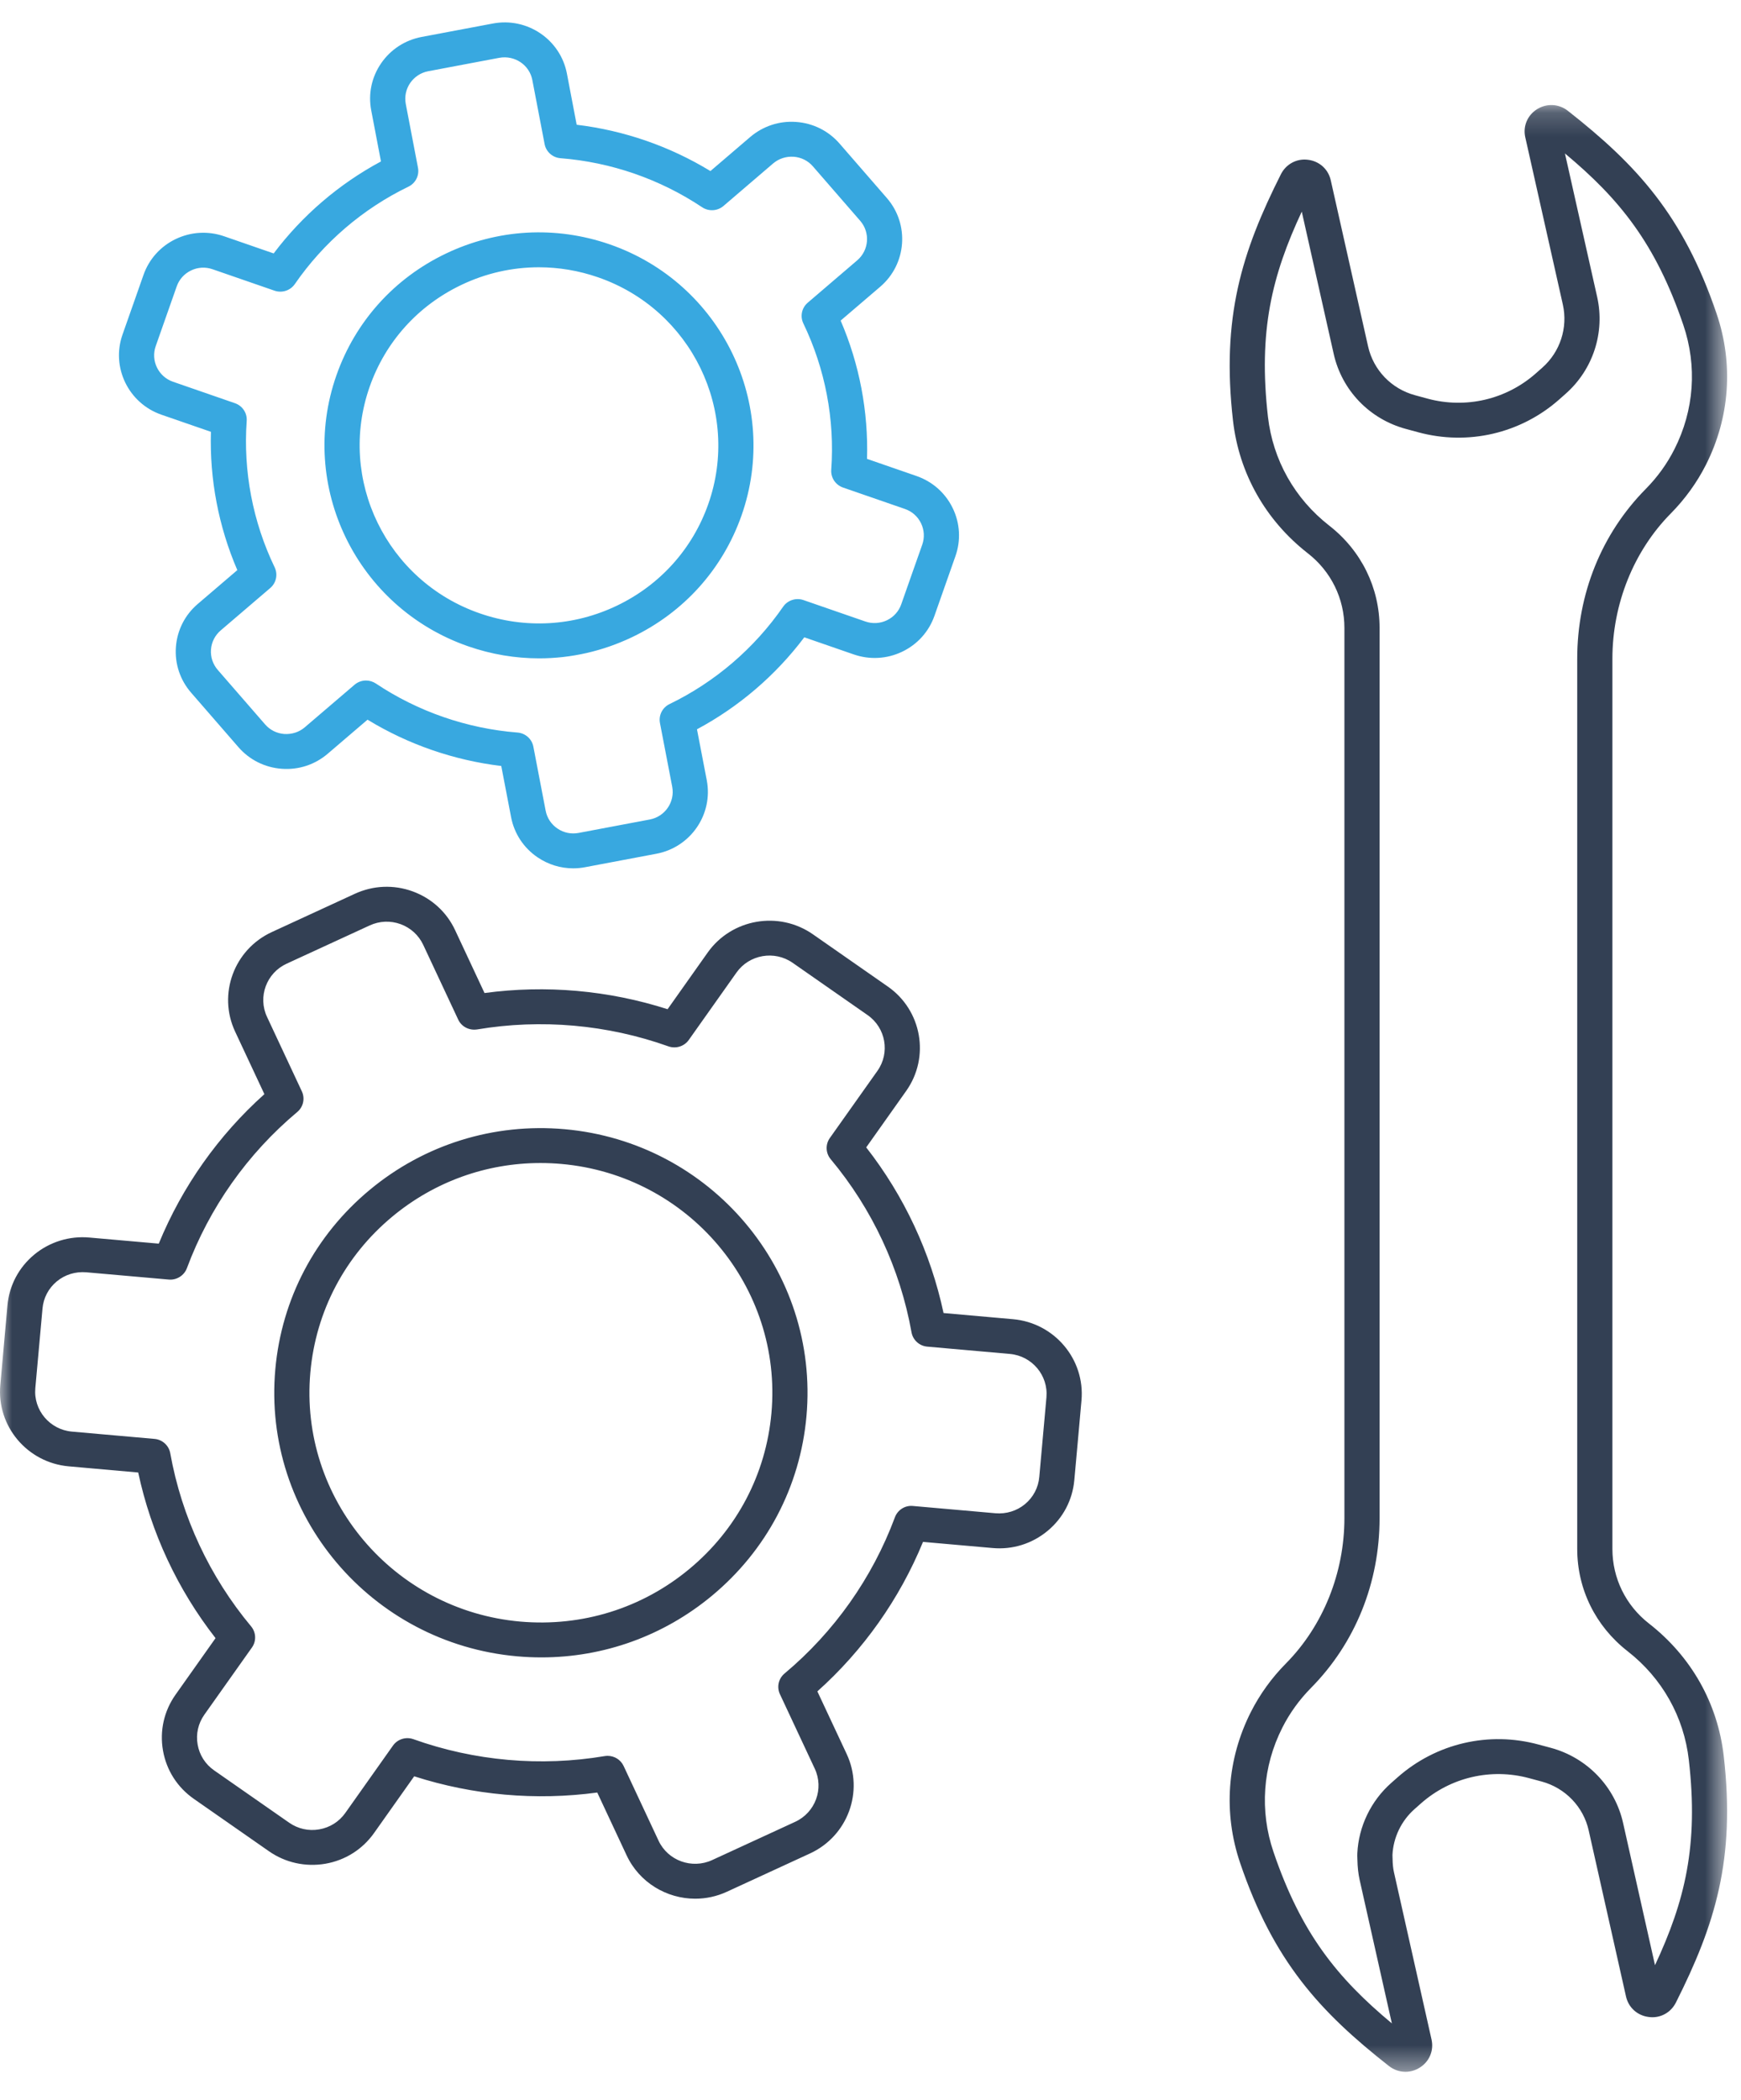
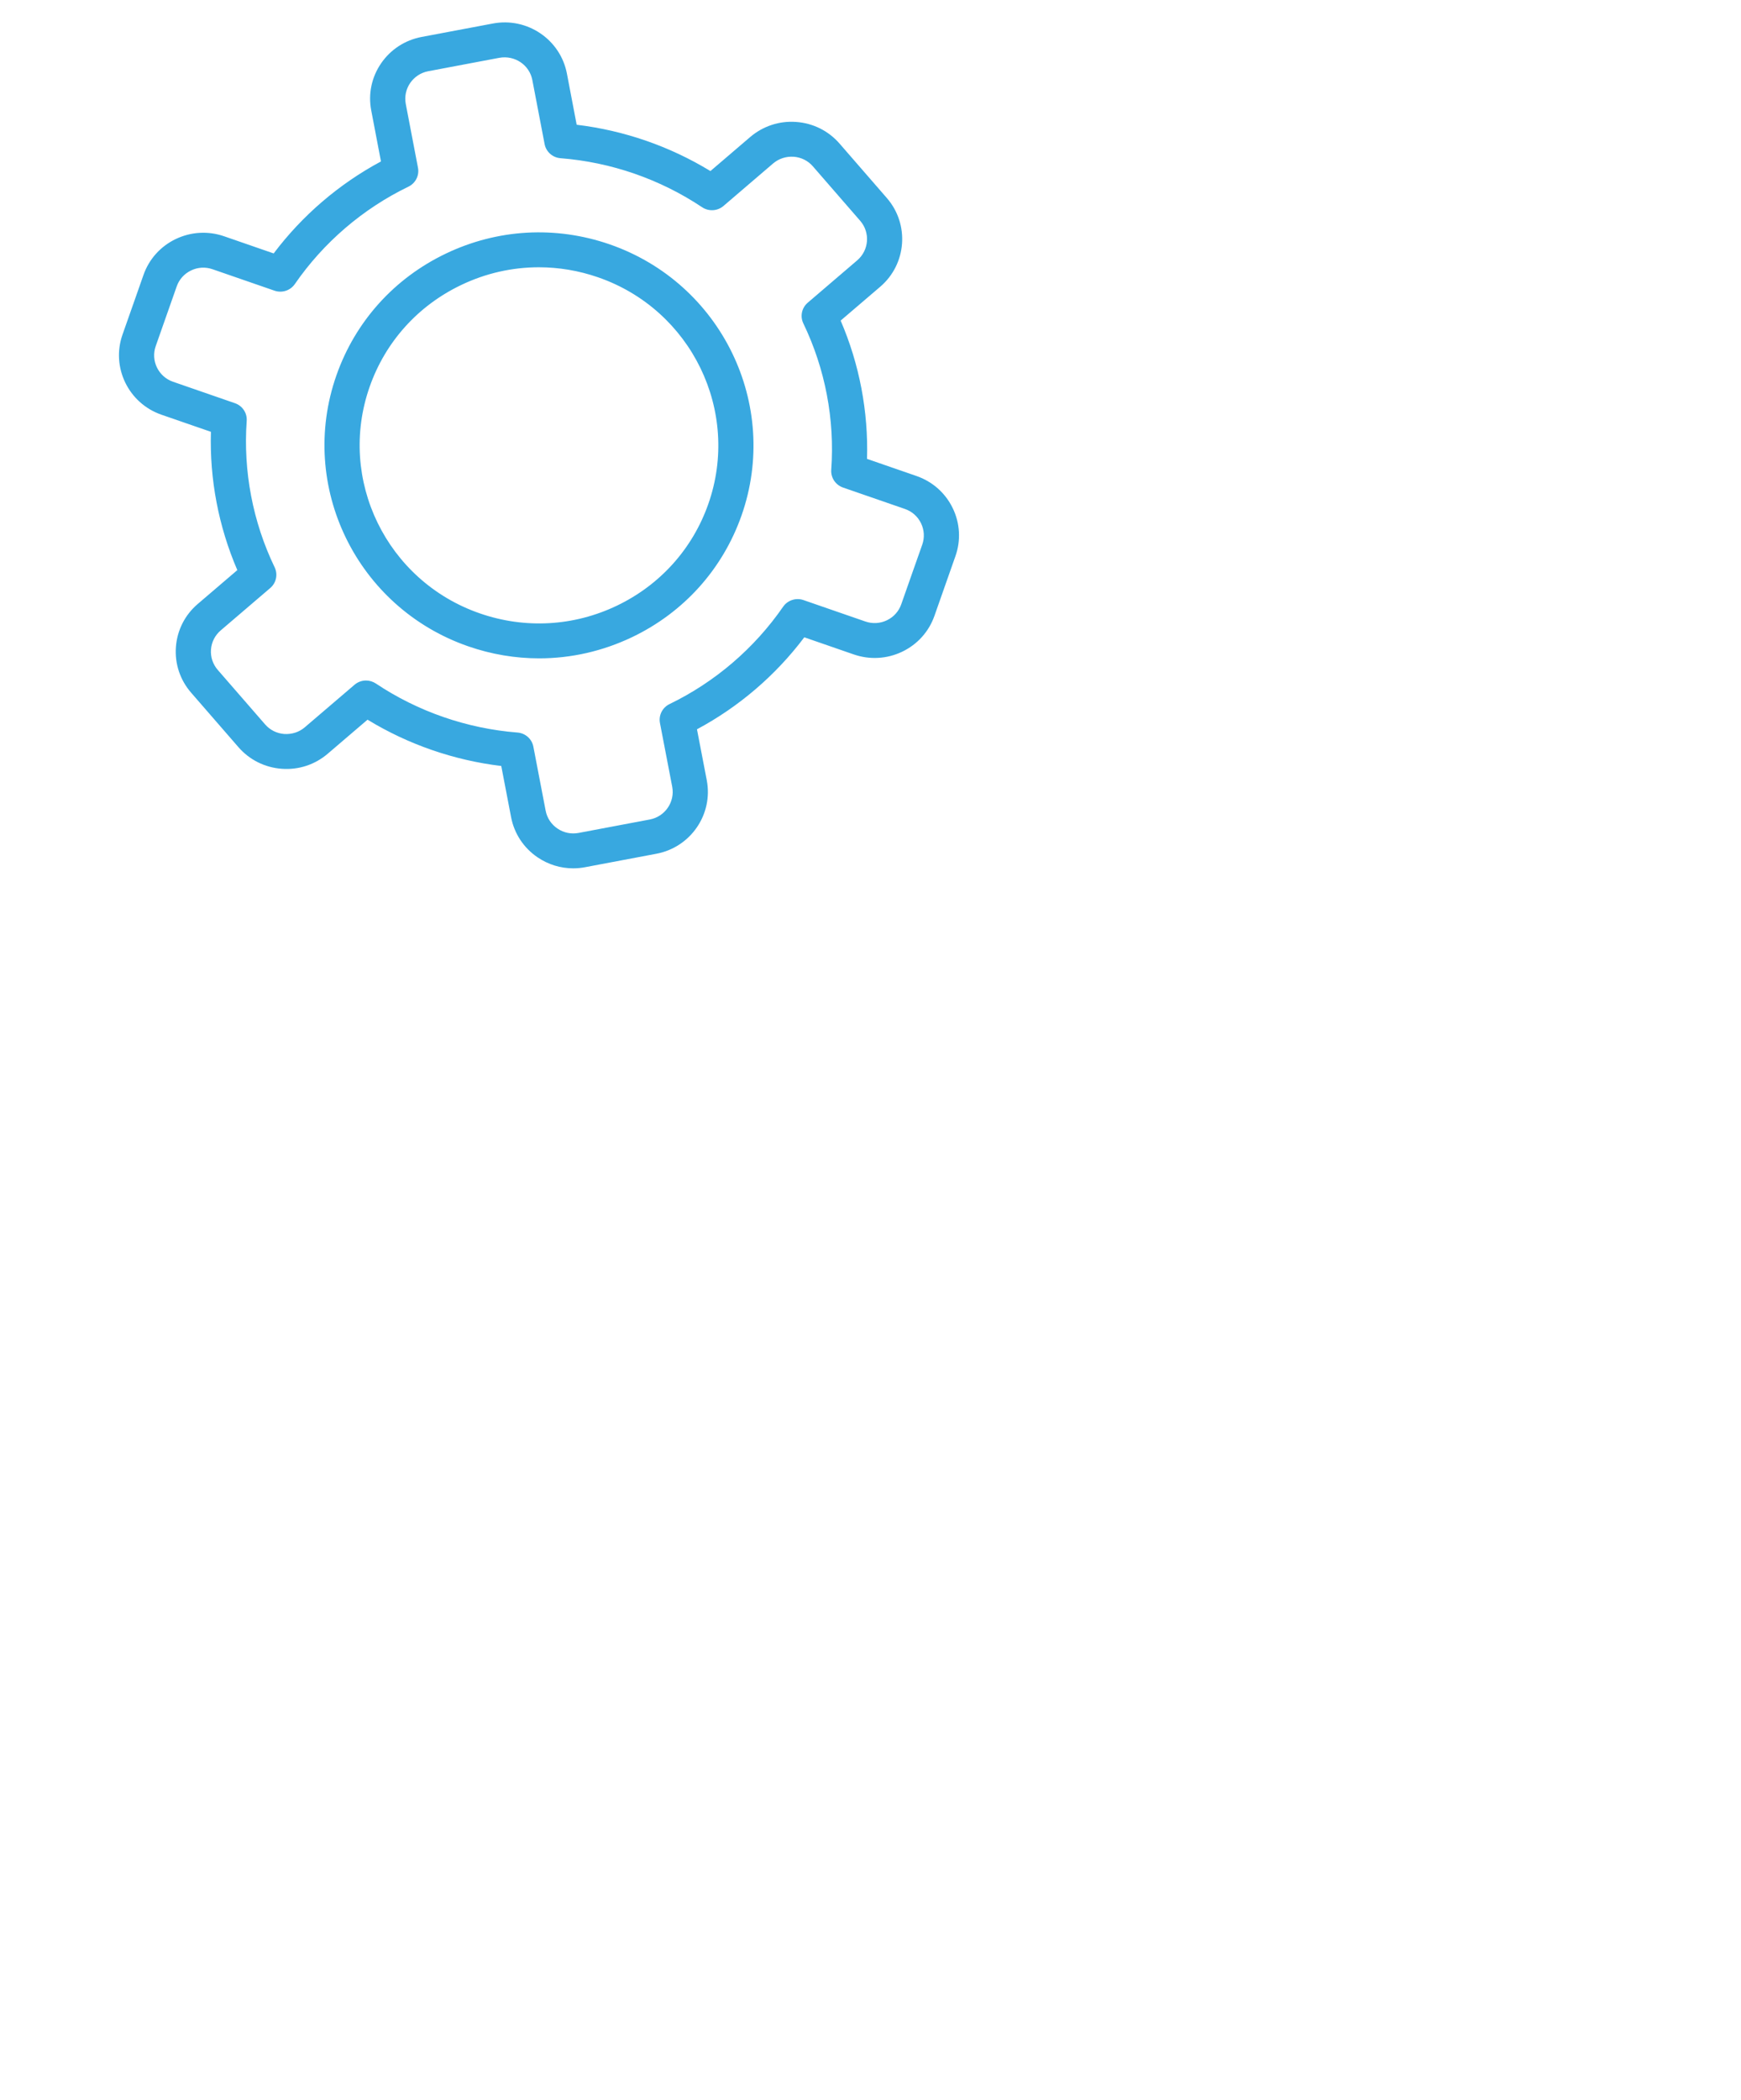
<svg xmlns="http://www.w3.org/2000/svg" xmlns:xlink="http://www.w3.org/1999/xlink" width="73px" height="88px" viewBox="0 0 73 88" version="1.1">
  <title>Group 6</title>
  <defs>
-     <polygon id="path-1" points="0 0.189 72.418 0.189 72.418 82.613 0 82.613" />
-   </defs>
+     </defs>
  <g id="Page-1" stroke="none" stroke-width="1" fill="none" fill-rule="evenodd">
    <g id="Cube-Consulting" transform="translate(-520, -1386)">
      <g id="Group-2" transform="translate(78, 1323)">
        <g id="Group-6" transform="translate(442, 63.938)">
          <g id="Group-3" transform="translate(0, 3.275)">
            <mask id="mask-2" fill="white">
              <use xlink:href="#path-1" />
            </mask>
            <g id="Clip-2" />
-             <path d="M22.663,44.528 C20.393,44.528 18.215,45.309 16.453,46.771 C14.464,48.421 13.243,50.74 13.013,53.302 C12.538,58.589 16.488,63.275 21.817,63.746 C24.403,63.971 26.918,63.191 28.905,61.541 C30.894,59.891 32.116,57.572 32.346,55.01 C32.821,49.722 28.87,45.038 23.54,44.567 C23.247,44.541 22.954,44.528 22.663,44.528 L22.663,44.528 Z M22.699,65.247 C22.363,65.247 22.025,65.232 21.687,65.202 C15.547,64.659 10.997,59.262 11.544,53.172 C11.808,50.222 13.216,47.55 15.507,45.65 C17.798,43.749 20.703,42.848 23.671,43.11 C29.811,43.653 34.362,49.05 33.815,55.141 C33.55,58.091 32.142,60.762 29.852,62.663 C27.822,64.347 25.314,65.247 22.699,65.247 L22.699,65.247 Z M25.479,69.373 C25.762,69.373 26.026,69.535 26.148,69.797 L27.613,72.928 C28.006,73.767 29.012,74.129 29.858,73.742 L33.343,72.137 C34.188,71.747 34.556,70.749 34.163,69.91 L32.702,66.788 C32.562,66.489 32.641,66.135 32.896,65.922 C34.977,64.181 36.577,61.917 37.523,59.376 C37.639,59.065 37.949,58.867 38.281,58.901 L41.744,59.206 C42.188,59.243 42.634,59.11 42.979,58.823 C43.324,58.536 43.538,58.131 43.577,57.685 L43.727,56.016 L43.877,54.35 C43.959,53.428 43.272,52.612 42.344,52.529 L38.88,52.223 C38.548,52.194 38.278,51.947 38.22,51.623 C37.741,48.955 36.57,46.446 34.831,44.368 C34.619,44.114 34.604,43.751 34.795,43.48 L36.791,40.665 C37.326,39.909 37.142,38.861 36.379,38.329 L33.236,36.138 C32.474,35.606 31.416,35.789 30.881,36.546 L28.881,39.37 C28.689,39.641 28.34,39.749 28.027,39.639 C25.465,38.725 22.692,38.48 20.004,38.93 C19.671,38.98 19.351,38.815 19.212,38.516 L17.746,35.385 C17.555,34.979 17.217,34.671 16.794,34.516 C16.37,34.363 15.912,34.382 15.501,34.571 L12.017,36.175 C11.172,36.564 10.803,37.564 11.196,38.403 L12.657,41.525 C12.796,41.824 12.718,42.178 12.463,42.391 C10.382,44.133 8.781,46.396 7.836,48.937 C7.72,49.247 7.401,49.442 7.078,49.412 L3.614,49.107 C3.166,49.071 2.726,49.203 2.38,49.49 C2.034,49.777 1.821,50.181 1.782,50.628 L1.481,53.964 C1.399,54.885 2.086,55.701 3.014,55.784 L6.479,56.09 C6.81,56.119 7.08,56.365 7.139,56.691 C7.617,59.355 8.79,61.864 10.528,63.946 C10.74,64.199 10.755,64.562 10.564,64.832 L8.569,67.647 C8.309,68.014 8.209,68.458 8.287,68.9 C8.364,69.341 8.61,69.726 8.98,69.983 L12.124,72.174 C12.494,72.432 12.94,72.532 13.386,72.454 C13.83,72.378 14.219,72.133 14.478,71.767 L16.478,68.942 C16.67,68.672 17.02,68.563 17.332,68.674 C19.894,69.589 22.668,69.835 25.355,69.383 C25.397,69.376 25.439,69.373 25.479,69.373 L25.479,69.373 Z M29.151,75.36 C27.957,75.36 26.811,74.686 26.275,73.544 L25.043,70.91 C22.469,71.257 19.838,71.024 17.367,70.23 L15.685,72.606 C15.199,73.293 14.473,73.751 13.64,73.895 C12.808,74.036 11.967,73.852 11.276,73.37 L8.133,71.179 C7.44,70.698 6.979,69.978 6.834,69.151 C6.689,68.326 6.876,67.493 7.362,66.807 L9.038,64.44 C7.447,62.403 6.335,60.023 5.795,57.498 L2.883,57.24 C1.144,57.086 -0.143,55.558 0.013,53.834 L0.312,50.497 C0.387,49.663 0.785,48.907 1.434,48.368 C2.083,47.831 2.914,47.577 3.745,47.651 L6.657,47.907 C7.639,45.516 9.158,43.368 11.086,41.642 L9.858,39.019 C9.124,37.448 9.813,35.579 11.397,34.849 L14.88,33.244 C15.647,32.892 16.507,32.855 17.3,33.143 C18.094,33.432 18.728,34.009 19.083,34.769 L20.316,37.404 C22.889,37.056 25.521,37.29 27.992,38.082 L29.674,35.706 C30.679,34.289 32.656,33.948 34.084,34.942 L37.227,37.133 C38.654,38.127 39,40.089 37.998,41.505 L36.32,43.873 C37.912,45.908 39.023,48.289 39.563,50.815 L42.475,51.073 C44.214,51.227 45.501,52.755 45.346,54.478 L45.197,56.146 L45.197,56.147 L45.046,57.815 C44.972,58.65 44.574,59.407 43.925,59.945 C43.277,60.482 42.455,60.741 41.613,60.663 L38.702,60.406 C37.72,62.797 36.201,64.946 34.272,66.671 L35.501,69.295 C36.235,70.864 35.547,72.734 33.964,73.463 L30.479,75.068 C30.049,75.266 29.596,75.36 29.151,75.36 L29.151,75.36 Z M54.583,4.656 C53.328,7.343 52.756,9.672 53.165,13.254 C53.373,15.065 54.285,16.684 55.732,17.813 C57.081,18.863 57.846,20.422 57.846,22.102 L57.846,59.408 C57.846,62.123 56.825,64.649 54.973,66.523 C54.483,67.019 54.078,67.579 53.769,68.19 C52.941,69.822 52.81,71.671 53.397,73.399 C54.559,76.815 56.075,78.682 58.361,80.586 L57.009,74.569 C56.952,74.31 56.922,74.035 56.916,73.727 C56.911,73.596 56.909,73.523 56.913,73.452 C56.968,72.33 57.485,71.259 58.329,70.513 L58.601,70.273 C60.215,68.848 62.424,68.332 64.507,68.898 L65.033,69.039 C65.775,69.24 66.45,69.64 66.983,70.193 C67.518,70.749 67.888,71.437 68.055,72.182 L69.394,78.146 C70.65,75.458 71.223,73.128 70.813,69.549 L70.813,69.548 C70.606,67.737 69.694,66.118 68.247,64.989 C66.898,63.939 66.133,62.381 66.133,60.701 L66.133,23.395 C66.133,20.68 67.153,18.153 69.006,16.279 C69.495,15.784 69.901,15.223 70.209,14.612 C71.037,12.981 71.169,11.131 70.581,9.404 C69.42,5.989 67.904,4.122 65.618,2.218 L66.969,8.232 C67.303,9.721 66.797,11.274 65.649,12.288 L65.376,12.53 C63.762,13.955 61.555,14.468 59.47,13.904 L58.946,13.762 C57.425,13.351 56.265,12.147 55.922,10.619 L54.583,4.656 Z M58.931,82.614 C58.686,82.614 58.442,82.532 58.238,82.372 C55.348,80.104 53.401,77.987 52,73.866 C51.285,71.766 51.445,69.516 52.45,67.533 C52.828,66.788 53.323,66.103 53.921,65.499 C55.478,63.924 56.371,61.704 56.371,59.408 L56.371,22.102 C56.371,20.874 55.812,19.734 54.837,18.975 C53.061,17.59 51.952,15.621 51.7,13.419 C51.206,9.098 52.062,6.359 53.709,3.088 C53.924,2.663 54.375,2.42 54.846,2.484 C55.322,2.542 55.696,2.88 55.799,3.344 L57.363,10.302 C57.586,11.298 58.342,12.084 59.334,12.351 L59.859,12.494 C61.46,12.926 63.155,12.532 64.395,11.437 L64.668,11.196 C65.417,10.535 65.747,9.521 65.53,8.551 L63.955,1.541 C63.85,1.078 64.045,0.615 64.451,0.362 C64.857,0.109 65.362,0.135 65.739,0.43 C68.631,2.699 70.578,4.818 71.978,8.936 C72.693,11.037 72.533,13.286 71.528,15.269 C71.149,16.015 70.655,16.699 70.059,17.303 C68.501,18.878 67.608,21.099 67.608,23.395 L67.608,60.701 C67.608,61.929 68.167,63.068 69.141,63.827 C70.918,65.212 72.026,67.18 72.277,69.384 C72.774,73.702 71.917,76.441 70.27,79.713 C70.055,80.139 69.609,80.382 69.133,80.317 C68.656,80.259 68.282,79.922 68.178,79.457 L66.614,72.5 C66.506,72.013 66.265,71.565 65.916,71.202 C65.569,70.842 65.129,70.581 64.645,70.45 L64.119,70.309 C62.521,69.875 60.823,70.27 59.583,71.364 L59.311,71.605 C58.759,72.092 58.422,72.791 58.386,73.522 C58.385,73.55 58.387,73.58 58.388,73.61 L58.391,73.702 C58.394,73.913 58.413,74.092 58.449,74.253 L60.024,81.261 C60.128,81.726 59.933,82.19 59.526,82.441 C59.341,82.557 59.135,82.614 58.931,82.614 L58.931,82.614 Z" id="Fill-1" fill="#334054" mask="url(#mask-2)" />
+             <path d="M22.663,44.528 C20.393,44.528 18.215,45.309 16.453,46.771 C14.464,48.421 13.243,50.74 13.013,53.302 C12.538,58.589 16.488,63.275 21.817,63.746 C24.403,63.971 26.918,63.191 28.905,61.541 C30.894,59.891 32.116,57.572 32.346,55.01 C32.821,49.722 28.87,45.038 23.54,44.567 C23.247,44.541 22.954,44.528 22.663,44.528 L22.663,44.528 Z M22.699,65.247 C22.363,65.247 22.025,65.232 21.687,65.202 C15.547,64.659 10.997,59.262 11.544,53.172 C11.808,50.222 13.216,47.55 15.507,45.65 C17.798,43.749 20.703,42.848 23.671,43.11 C29.811,43.653 34.362,49.05 33.815,55.141 C33.55,58.091 32.142,60.762 29.852,62.663 C27.822,64.347 25.314,65.247 22.699,65.247 L22.699,65.247 Z M25.479,69.373 C25.762,69.373 26.026,69.535 26.148,69.797 L27.613,72.928 C28.006,73.767 29.012,74.129 29.858,73.742 L33.343,72.137 C34.188,71.747 34.556,70.749 34.163,69.91 L32.702,66.788 C32.562,66.489 32.641,66.135 32.896,65.922 C34.977,64.181 36.577,61.917 37.523,59.376 C37.639,59.065 37.949,58.867 38.281,58.901 L41.744,59.206 C42.188,59.243 42.634,59.11 42.979,58.823 C43.324,58.536 43.538,58.131 43.577,57.685 L43.727,56.016 L43.877,54.35 C43.959,53.428 43.272,52.612 42.344,52.529 L38.88,52.223 C38.548,52.194 38.278,51.947 38.22,51.623 C37.741,48.955 36.57,46.446 34.831,44.368 C34.619,44.114 34.604,43.751 34.795,43.48 L36.791,40.665 C37.326,39.909 37.142,38.861 36.379,38.329 L33.236,36.138 C32.474,35.606 31.416,35.789 30.881,36.546 L28.881,39.37 C28.689,39.641 28.34,39.749 28.027,39.639 C25.465,38.725 22.692,38.48 20.004,38.93 C19.671,38.98 19.351,38.815 19.212,38.516 L17.746,35.385 C17.555,34.979 17.217,34.671 16.794,34.516 C16.37,34.363 15.912,34.382 15.501,34.571 L12.017,36.175 C11.172,36.564 10.803,37.564 11.196,38.403 L12.657,41.525 C12.796,41.824 12.718,42.178 12.463,42.391 C10.382,44.133 8.781,46.396 7.836,48.937 C7.72,49.247 7.401,49.442 7.078,49.412 L3.614,49.107 C3.166,49.071 2.726,49.203 2.38,49.49 C2.034,49.777 1.821,50.181 1.782,50.628 L1.481,53.964 C1.399,54.885 2.086,55.701 3.014,55.784 L6.479,56.09 C6.81,56.119 7.08,56.365 7.139,56.691 C7.617,59.355 8.79,61.864 10.528,63.946 C10.74,64.199 10.755,64.562 10.564,64.832 L8.569,67.647 C8.309,68.014 8.209,68.458 8.287,68.9 C8.364,69.341 8.61,69.726 8.98,69.983 L12.124,72.174 C12.494,72.432 12.94,72.532 13.386,72.454 C13.83,72.378 14.219,72.133 14.478,71.767 L16.478,68.942 C16.67,68.672 17.02,68.563 17.332,68.674 C19.894,69.589 22.668,69.835 25.355,69.383 C25.397,69.376 25.439,69.373 25.479,69.373 L25.479,69.373 Z M29.151,75.36 C27.957,75.36 26.811,74.686 26.275,73.544 L25.043,70.91 C22.469,71.257 19.838,71.024 17.367,70.23 L15.685,72.606 C15.199,73.293 14.473,73.751 13.64,73.895 C12.808,74.036 11.967,73.852 11.276,73.37 L8.133,71.179 C7.44,70.698 6.979,69.978 6.834,69.151 C6.689,68.326 6.876,67.493 7.362,66.807 L9.038,64.44 C7.447,62.403 6.335,60.023 5.795,57.498 L2.883,57.24 C1.144,57.086 -0.143,55.558 0.013,53.834 L0.312,50.497 C0.387,49.663 0.785,48.907 1.434,48.368 C2.083,47.831 2.914,47.577 3.745,47.651 L6.657,47.907 C7.639,45.516 9.158,43.368 11.086,41.642 L9.858,39.019 C9.124,37.448 9.813,35.579 11.397,34.849 L14.88,33.244 C15.647,32.892 16.507,32.855 17.3,33.143 C18.094,33.432 18.728,34.009 19.083,34.769 L20.316,37.404 C22.889,37.056 25.521,37.29 27.992,38.082 L29.674,35.706 C30.679,34.289 32.656,33.948 34.084,34.942 L37.227,37.133 C38.654,38.127 39,40.089 37.998,41.505 L36.32,43.873 C37.912,45.908 39.023,48.289 39.563,50.815 L42.475,51.073 C44.214,51.227 45.501,52.755 45.346,54.478 L45.197,56.146 L45.197,56.147 L45.046,57.815 C44.972,58.65 44.574,59.407 43.925,59.945 C43.277,60.482 42.455,60.741 41.613,60.663 L38.702,60.406 C37.72,62.797 36.201,64.946 34.272,66.671 L35.501,69.295 C36.235,70.864 35.547,72.734 33.964,73.463 L30.479,75.068 C30.049,75.266 29.596,75.36 29.151,75.36 L29.151,75.36 Z M54.583,4.656 C53.328,7.343 52.756,9.672 53.165,13.254 C53.373,15.065 54.285,16.684 55.732,17.813 C57.081,18.863 57.846,20.422 57.846,22.102 L57.846,59.408 C57.846,62.123 56.825,64.649 54.973,66.523 C54.483,67.019 54.078,67.579 53.769,68.19 C52.941,69.822 52.81,71.671 53.397,73.399 C54.559,76.815 56.075,78.682 58.361,80.586 L57.009,74.569 C56.952,74.31 56.922,74.035 56.916,73.727 C56.911,73.596 56.909,73.523 56.913,73.452 C56.968,72.33 57.485,71.259 58.329,70.513 L58.601,70.273 C60.215,68.848 62.424,68.332 64.507,68.898 L65.033,69.039 C65.775,69.24 66.45,69.64 66.983,70.193 C67.518,70.749 67.888,71.437 68.055,72.182 L69.394,78.146 C70.65,75.458 71.223,73.128 70.813,69.549 L70.813,69.548 C70.606,67.737 69.694,66.118 68.247,64.989 C66.898,63.939 66.133,62.381 66.133,60.701 L66.133,23.395 C66.133,20.68 67.153,18.153 69.006,16.279 C69.495,15.784 69.901,15.223 70.209,14.612 C71.037,12.981 71.169,11.131 70.581,9.404 C69.42,5.989 67.904,4.122 65.618,2.218 L66.969,8.232 C67.303,9.721 66.797,11.274 65.649,12.288 L65.376,12.53 C63.762,13.955 61.555,14.468 59.47,13.904 L58.946,13.762 C57.425,13.351 56.265,12.147 55.922,10.619 L54.583,4.656 Z M58.931,82.614 C58.686,82.614 58.442,82.532 58.238,82.372 C55.348,80.104 53.401,77.987 52,73.866 C51.285,71.766 51.445,69.516 52.45,67.533 C52.828,66.788 53.323,66.103 53.921,65.499 C55.478,63.924 56.371,61.704 56.371,59.408 L56.371,22.102 C56.371,20.874 55.812,19.734 54.837,18.975 C53.061,17.59 51.952,15.621 51.7,13.419 C51.206,9.098 52.062,6.359 53.709,3.088 C53.924,2.663 54.375,2.42 54.846,2.484 C55.322,2.542 55.696,2.88 55.799,3.344 L57.363,10.302 C57.586,11.298 58.342,12.084 59.334,12.351 L59.859,12.494 C61.46,12.926 63.155,12.532 64.395,11.437 L64.668,11.196 C65.417,10.535 65.747,9.521 65.53,8.551 L63.955,1.541 C63.85,1.078 64.045,0.615 64.451,0.362 C64.857,0.109 65.362,0.135 65.739,0.43 C68.631,2.699 70.578,4.818 71.978,8.936 C72.693,11.037 72.533,13.286 71.528,15.269 C71.149,16.015 70.655,16.699 70.059,17.303 C68.501,18.878 67.608,21.099 67.608,23.395 L67.608,60.701 C67.608,61.929 68.167,63.068 69.141,63.827 C70.918,65.212 72.026,67.18 72.277,69.384 C72.774,73.702 71.917,76.441 70.27,79.713 C70.055,80.139 69.609,80.382 69.133,80.317 C68.656,80.259 68.282,79.922 68.178,79.457 L66.614,72.5 C66.506,72.013 66.265,71.565 65.916,71.202 C65.569,70.842 65.129,70.581 64.645,70.45 L64.119,70.309 C62.521,69.875 60.823,70.27 59.583,71.364 L59.311,71.605 C58.385,73.55 58.387,73.58 58.388,73.61 L58.391,73.702 C58.394,73.913 58.413,74.092 58.449,74.253 L60.024,81.261 C60.128,81.726 59.933,82.19 59.526,82.441 C59.341,82.557 59.135,82.614 58.931,82.614 L58.931,82.614 Z" id="Fill-1" fill="#334054" mask="url(#mask-2)" />
          </g>
          <path d="M22.594,10.263 C21.478,10.263 20.366,10.512 19.331,11.009 C17.522,11.875 16.161,13.388 15.5,15.27 C14.134,19.154 16.208,23.415 20.122,24.769 C22.021,25.426 24.06,25.31 25.867,24.445 C27.676,23.578 29.037,22.066 29.699,20.185 C31.065,16.3 28.992,12.038 25.076,10.683 C24.266,10.403 23.429,10.263 22.594,10.263 L22.594,10.263 Z M22.607,26.653 C21.608,26.653 20.607,26.486 19.637,26.15 C14.955,24.53 12.474,19.434 14.107,14.789 C14.898,12.538 16.526,10.728 18.69,9.692 C20.854,8.655 23.294,8.518 25.562,9.302 C30.245,10.924 32.725,16.022 31.092,20.666 C30.3,22.916 28.672,24.726 26.509,25.762 C25.271,26.354 23.942,26.653 22.607,26.653 L22.607,26.653 Z M15.347,27.582 C15.49,27.582 15.633,27.624 15.758,27.706 C17.523,28.884 19.578,29.595 21.698,29.762 C22.029,29.788 22.302,30.03 22.364,30.354 L22.879,33.036 C22.938,33.344 23.114,33.61 23.375,33.786 C23.636,33.963 23.947,34.028 24.261,33.969 L27.246,33.406 C27.885,33.286 28.307,32.67 28.186,32.034 L27.672,29.363 C27.611,29.038 27.774,28.713 28.074,28.569 C29.984,27.644 31.631,26.232 32.837,24.488 C33.025,24.215 33.378,24.103 33.688,24.21 L36.284,25.108 C36.583,25.212 36.904,25.193 37.188,25.057 C37.472,24.921 37.686,24.683 37.789,24.388 L38.229,23.137 L38.229,23.136 L38.67,21.887 C38.774,21.591 38.755,21.272 38.618,20.99 C38.481,20.707 38.241,20.495 37.943,20.392 L35.346,19.494 C35.032,19.384 34.831,19.08 34.854,18.751 C35.006,16.64 34.601,14.519 33.684,12.616 C33.541,12.319 33.616,11.963 33.868,11.748 L35.945,9.971 C36.438,9.549 36.494,8.806 36.069,8.317 L34.085,6.034 C33.88,5.797 33.593,5.654 33.278,5.631 C32.963,5.61 32.658,5.708 32.417,5.912 L30.334,7.695 C30.082,7.91 29.716,7.93 29.441,7.748 C27.675,6.57 25.62,5.858 23.5,5.692 C23.169,5.666 22.896,5.423 22.835,5.099 L22.321,2.417 C22.2,1.783 21.585,1.369 20.939,1.484 L17.956,2.047 C17.315,2.168 16.893,2.783 17.014,3.419 L17.526,6.092 C17.588,6.416 17.424,6.741 17.125,6.885 C15.214,7.81 13.567,9.222 12.362,10.967 C12.173,11.24 11.824,11.352 11.51,11.244 L8.914,10.346 C8.617,10.242 8.295,10.259 8.011,10.397 C7.726,10.533 7.513,10.77 7.409,11.066 L6.969,12.317 C6.969,12.317 6.968,12.318 6.968,12.32 L6.529,13.568 C6.314,14.178 6.64,14.848 7.255,15.061 L9.852,15.96 C10.166,16.069 10.368,16.372 10.344,16.701 C10.194,18.811 10.599,20.933 11.516,22.837 C11.659,23.135 11.583,23.49 11.332,23.705 L9.254,25.482 C9.014,25.687 8.87,25.972 8.846,26.284 C8.823,26.596 8.924,26.899 9.13,27.137 L11.115,29.42 C11.32,29.657 11.607,29.799 11.921,29.823 C12.238,29.842 12.542,29.746 12.78,29.542 L14.865,27.76 C15.002,27.642 15.174,27.582 15.347,27.582 L15.347,27.582 Z M24.034,35.453 C23.506,35.453 22.991,35.296 22.545,34.995 C21.959,34.599 21.563,34 21.43,33.309 L21.018,31.164 C19.033,30.925 17.114,30.262 15.411,29.223 L13.744,30.648 C13.207,31.108 12.522,31.334 11.813,31.281 C11.105,31.229 10.461,30.907 9.997,30.374 L8.013,28.091 C7.551,27.559 7.324,26.879 7.376,26.177 C7.428,25.474 7.753,24.834 8.29,24.375 L9.951,22.955 C9.164,21.13 8.785,19.147 8.844,17.159 L6.769,16.442 C5.387,15.963 4.655,14.458 5.136,13.087 L5.576,11.837 C5.576,11.837 5.577,11.836 5.577,11.836 L6.016,10.585 C6.25,9.92 6.73,9.386 7.37,9.079 C8.01,8.774 8.731,8.733 9.4,8.965 L11.475,9.683 C12.675,8.09 14.215,6.771 15.974,5.828 L15.566,3.691 C15.433,3 15.58,2.299 15.979,1.717 C16.378,1.135 16.983,0.742 17.68,0.61 L20.664,0.048 C22.106,-0.226 23.497,0.718 23.77,2.144 L24.18,4.29 C26.165,4.528 28.084,5.192 29.788,6.231 L31.455,4.805 C31.993,4.346 32.684,4.119 33.386,4.173 C34.095,4.224 34.74,4.547 35.203,5.08 L37.187,7.363 C38.142,8.463 38.017,10.13 36.909,11.078 L35.248,12.498 C36.035,14.322 36.413,16.305 36.354,18.293 L38.429,19.011 C39.099,19.244 39.638,19.72 39.946,20.354 C40.254,20.989 40.296,21.703 40.062,22.368 L39.622,23.618 L39.182,24.869 C38.949,25.533 38.468,26.068 37.829,26.374 C37.19,26.68 36.469,26.72 35.799,26.489 L33.724,25.771 C32.524,27.364 30.984,28.683 29.224,29.626 L29.635,31.762 C29.907,33.191 28.958,34.573 27.521,34.842 L24.536,35.405 C24.368,35.437 24.201,35.453 24.034,35.453 L24.034,35.453 Z" id="Fill-4" fill="#38A8E0" />
        </g>
      </g>
    </g>
  </g>
</svg>